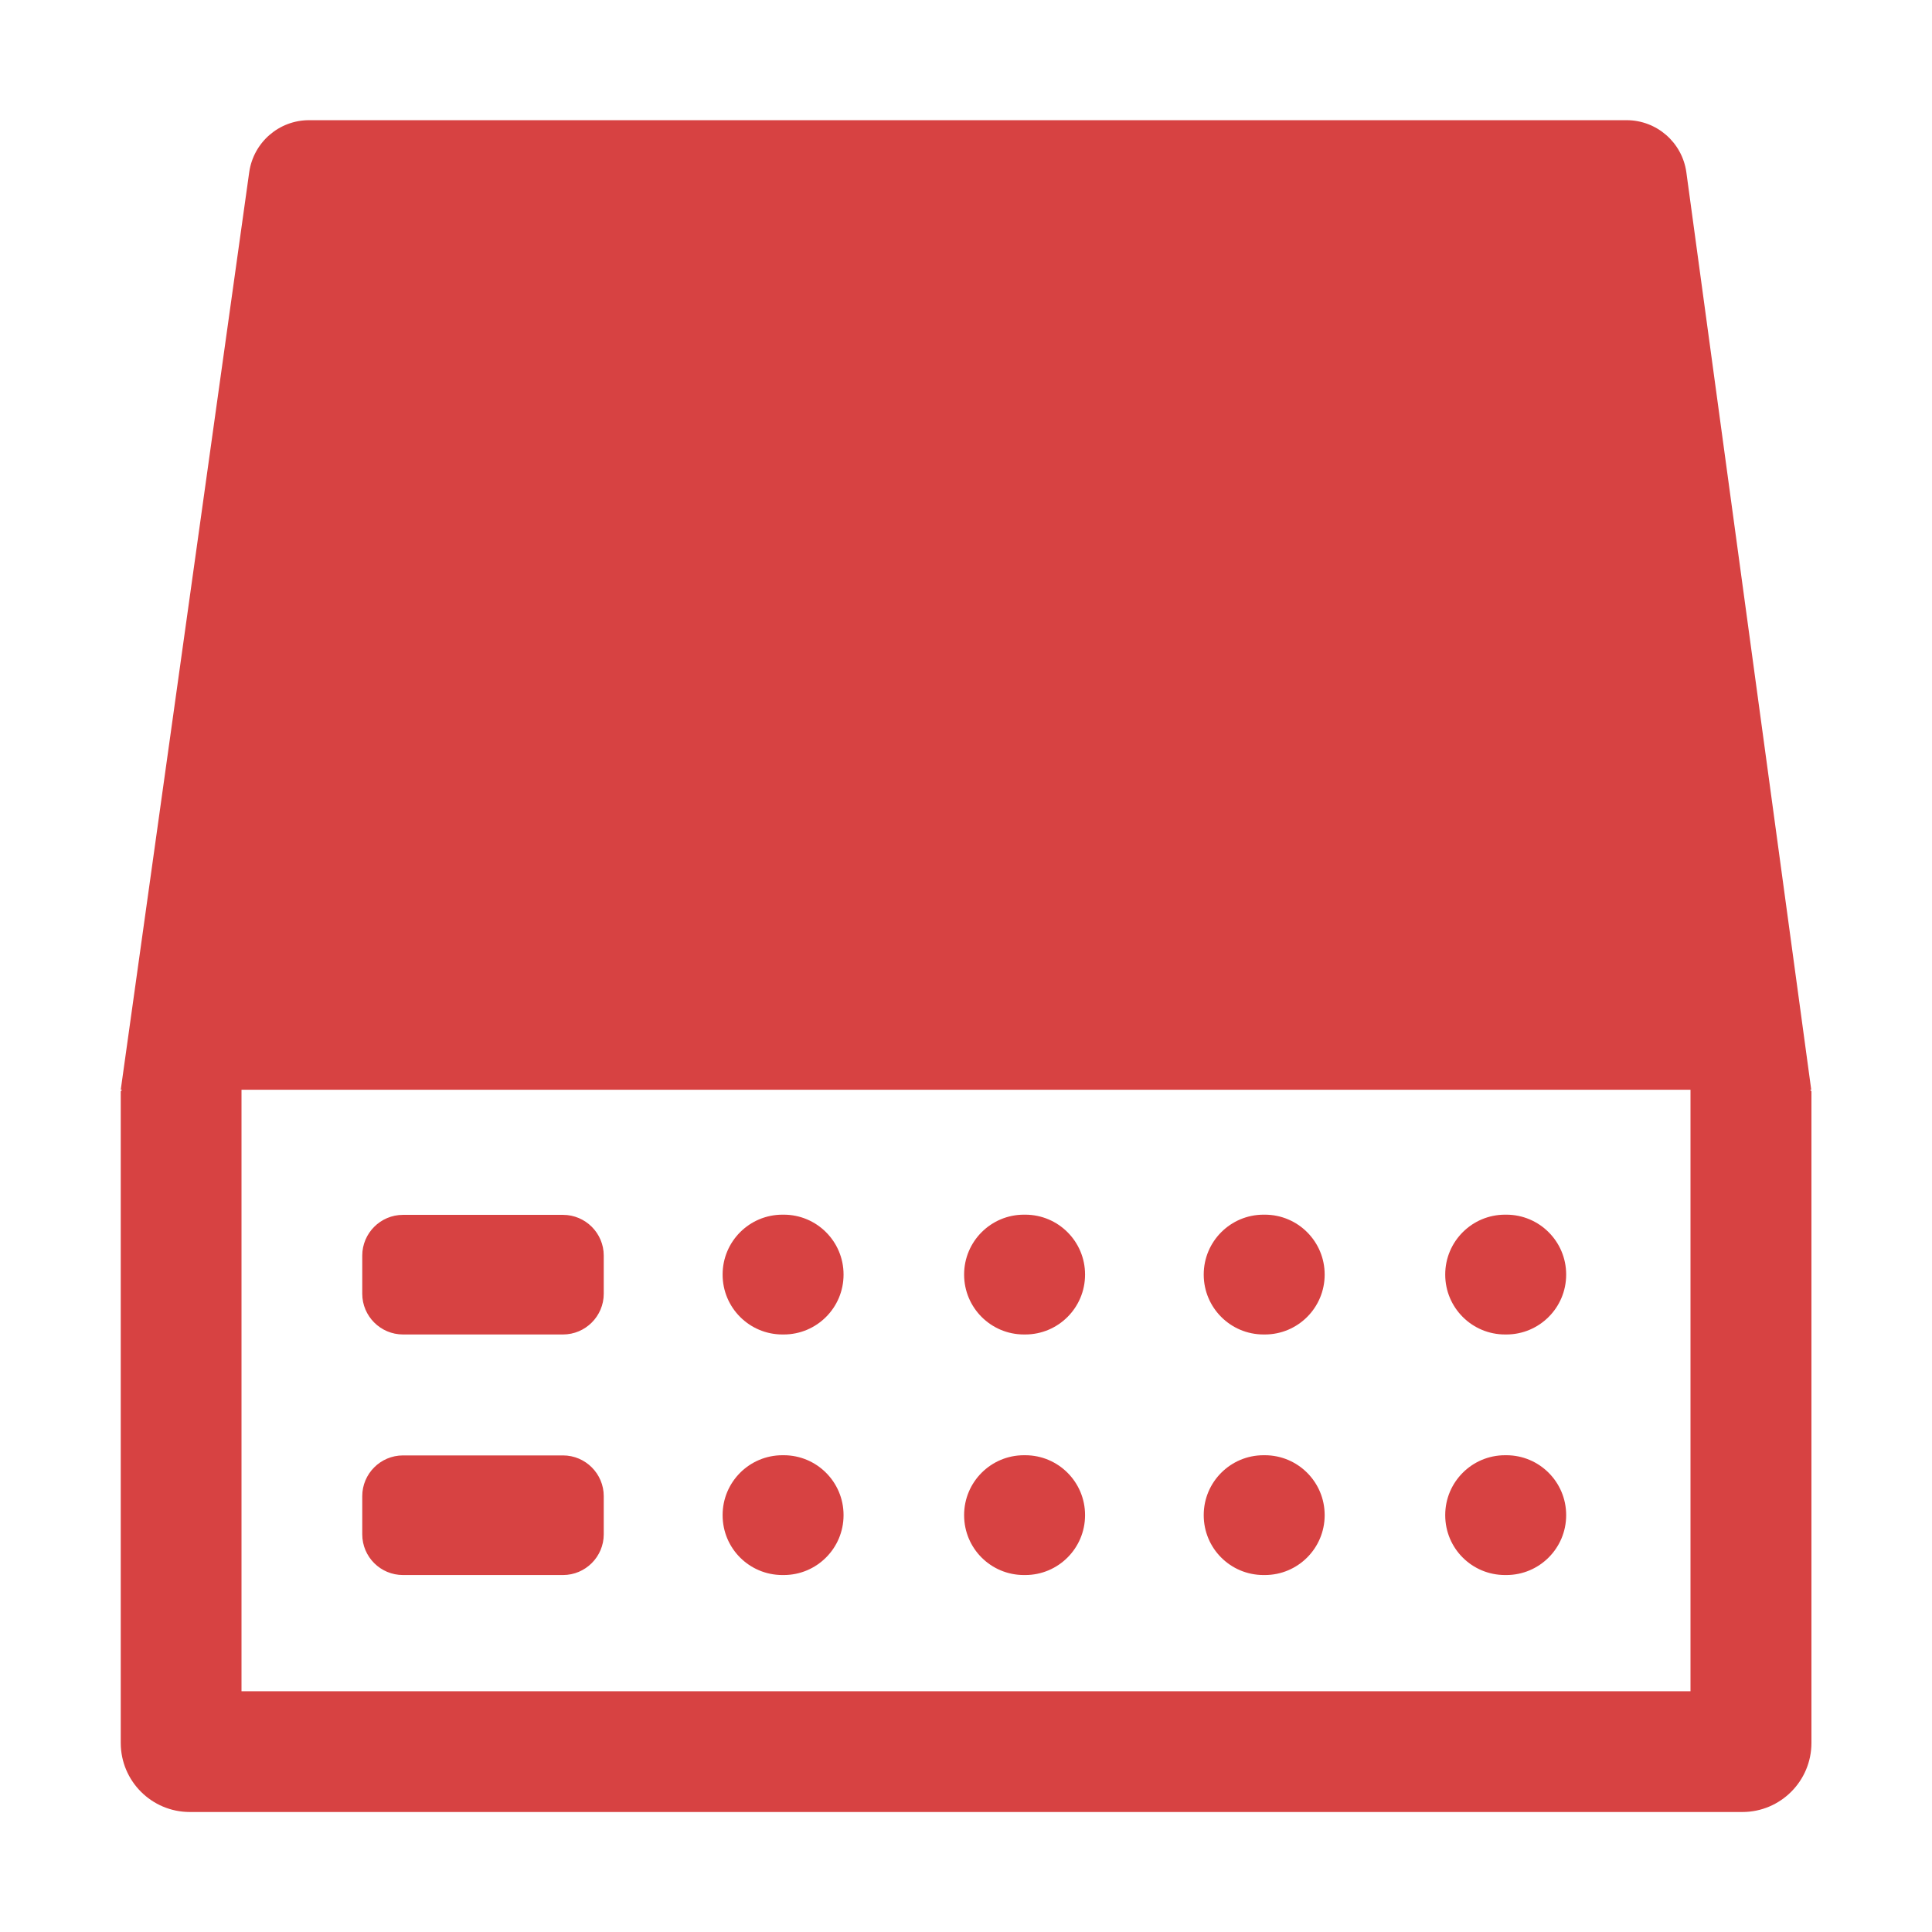
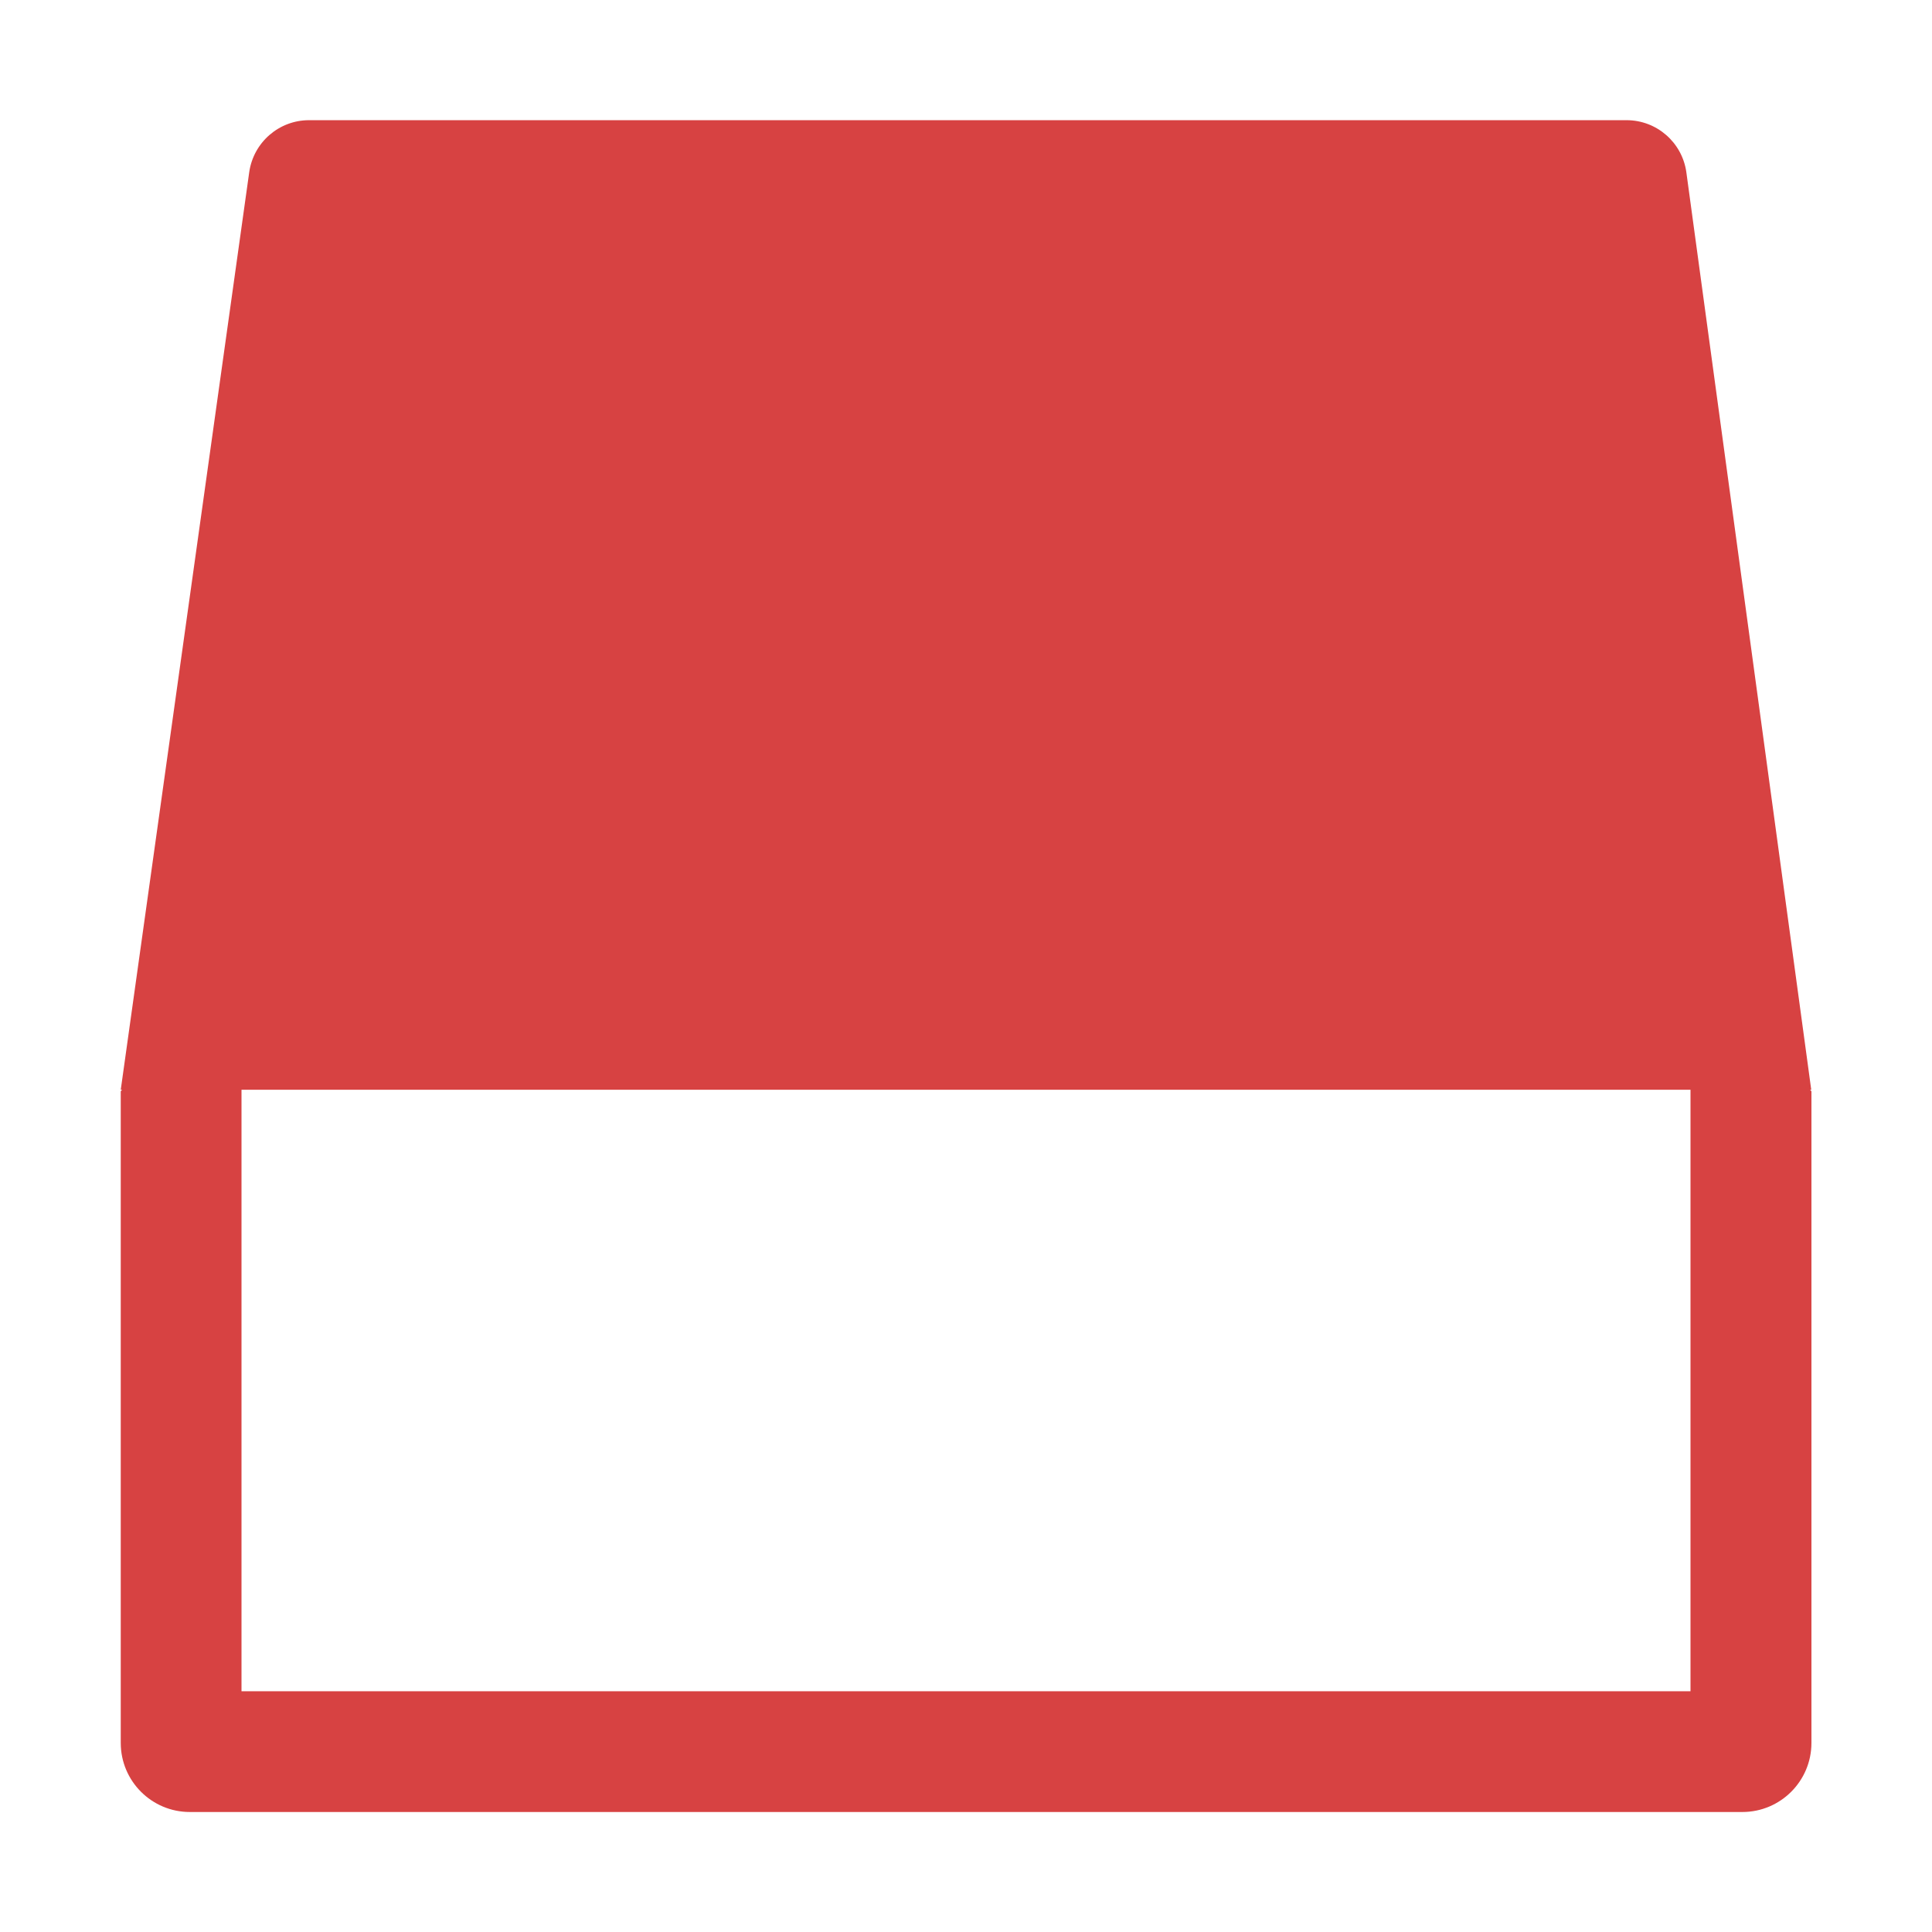
<svg xmlns="http://www.w3.org/2000/svg" class="icon" width="200px" height="200.00px" viewBox="0 0 1024 1024" version="1.1">
  <path fill="#D74242" d="M960 577.6L893.8 91.3c-2.2-15.8-15.7-27.6-31.7-27.6H163.8c-15.9 0-29.4 11.7-31.7 27.5L64 577.6h0.7l-0.7 0.8v345.4c0 20.2 16.4 36.6 36.6 36.6h822.9c20.2 0 36.6-16.4 36.6-36.6V578.4l-0.7-0.8h0.6z m-64 318.8H128V577.6h768v318.8z" />
-   <path fill="#D74242" d="M213.6 707.3h84.8c11.9 0 21.6-9.7 21.6-21.6v-20.2c0-11.9-9.7-21.6-21.6-21.6h-84.8c-11.9 0-21.6 9.7-21.6 21.6v20.2c0 11.9 9.7 21.6 21.6 21.6zM213.6 834.8h84.8c11.9 0 21.6-9.7 21.6-21.6V793c0-11.9-9.7-21.6-21.6-21.6h-84.8c-11.9 0-21.6 9.7-21.6 21.6v20.2c0 12 9.7 21.6 21.6 21.6zM414.7 707.3h0.7c17.5 0 31.7-14.2 31.7-31.7v-0.1c0-17.5-14.2-31.7-31.7-31.7h-0.7c-17.5 0-31.7 14.2-31.7 31.7v0.1c0 17.5 14.2 31.7 31.7 31.7zM414.7 834.8h0.7c17.5 0 31.7-14.2 31.7-31.7v-0.1c0-17.5-14.2-31.7-31.7-31.7h-0.7c-17.5 0-31.7 14.2-31.7 31.7v0.1c0 17.6 14.2 31.7 31.7 31.7zM542.7 707.3h0.7c17.5 0 31.7-14.2 31.7-31.7v-0.1c0-17.5-14.2-31.7-31.7-31.7h-0.7c-17.5 0-31.7 14.2-31.7 31.7v0.1c0 17.5 14.2 31.7 31.7 31.7zM542.7 834.8h0.7c17.5 0 31.7-14.2 31.7-31.7v-0.1c0-17.5-14.2-31.7-31.7-31.7h-0.7c-17.5 0-31.7 14.2-31.7 31.7v0.1c0 17.6 14.2 31.7 31.7 31.7zM669.7 707.3h0.7c17.5 0 31.7-14.2 31.7-31.7v-0.1c0-17.5-14.2-31.7-31.7-31.7h-0.7c-17.5 0-31.7 14.2-31.7 31.7v0.1c0 17.5 14.2 31.7 31.7 31.7zM669.7 834.8h0.7c17.5 0 31.7-14.2 31.7-31.7v-0.1c0-17.5-14.2-31.7-31.7-31.7h-0.7c-17.5 0-31.7 14.2-31.7 31.7v0.1c0 17.6 14.2 31.7 31.7 31.7zM797.7 707.3h0.7c17.5 0 31.7-14.2 31.7-31.7v-0.1c0-17.5-14.2-31.7-31.7-31.7h-0.7c-17.5 0-31.7 14.2-31.7 31.7v0.1c0 17.5 14.2 31.7 31.7 31.7zM797.7 834.8h0.7c17.5 0 31.7-14.2 31.7-31.7v-0.1c0-17.5-14.2-31.7-31.7-31.7h-0.7c-17.5 0-31.7 14.2-31.7 31.7v0.1c0 17.6 14.2 31.7 31.7 31.7z" />
</svg>